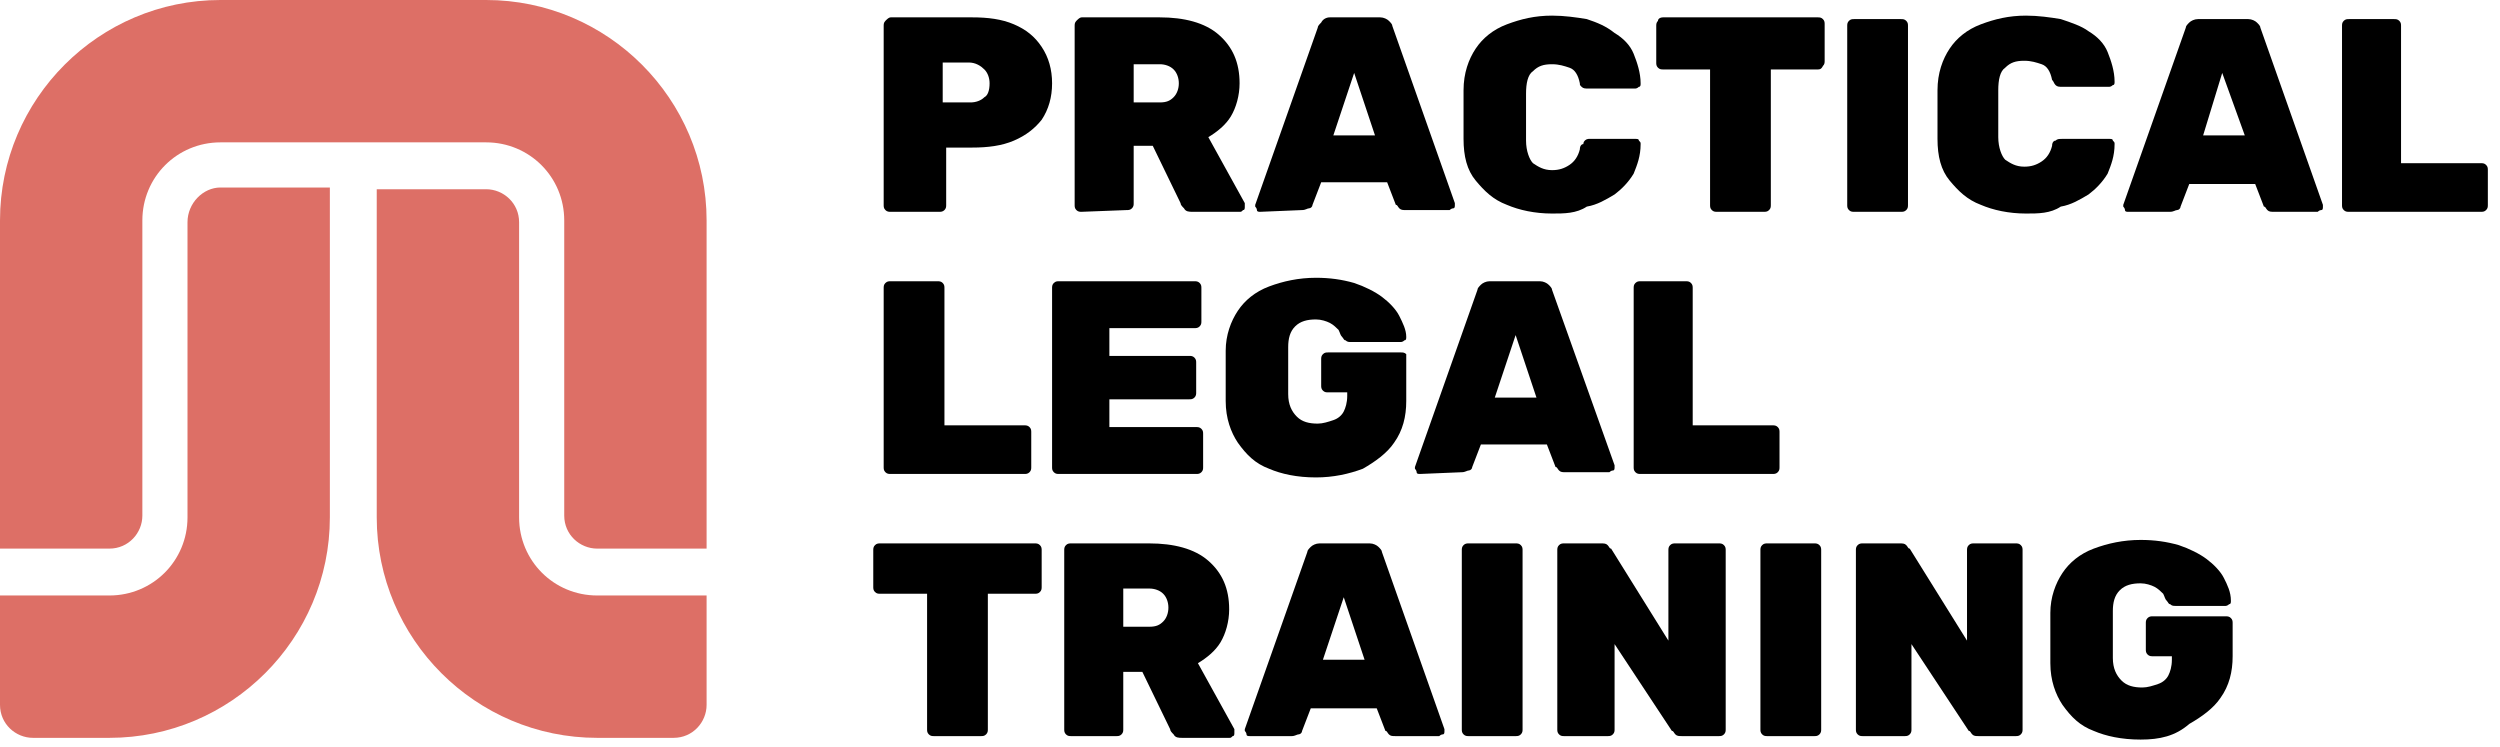
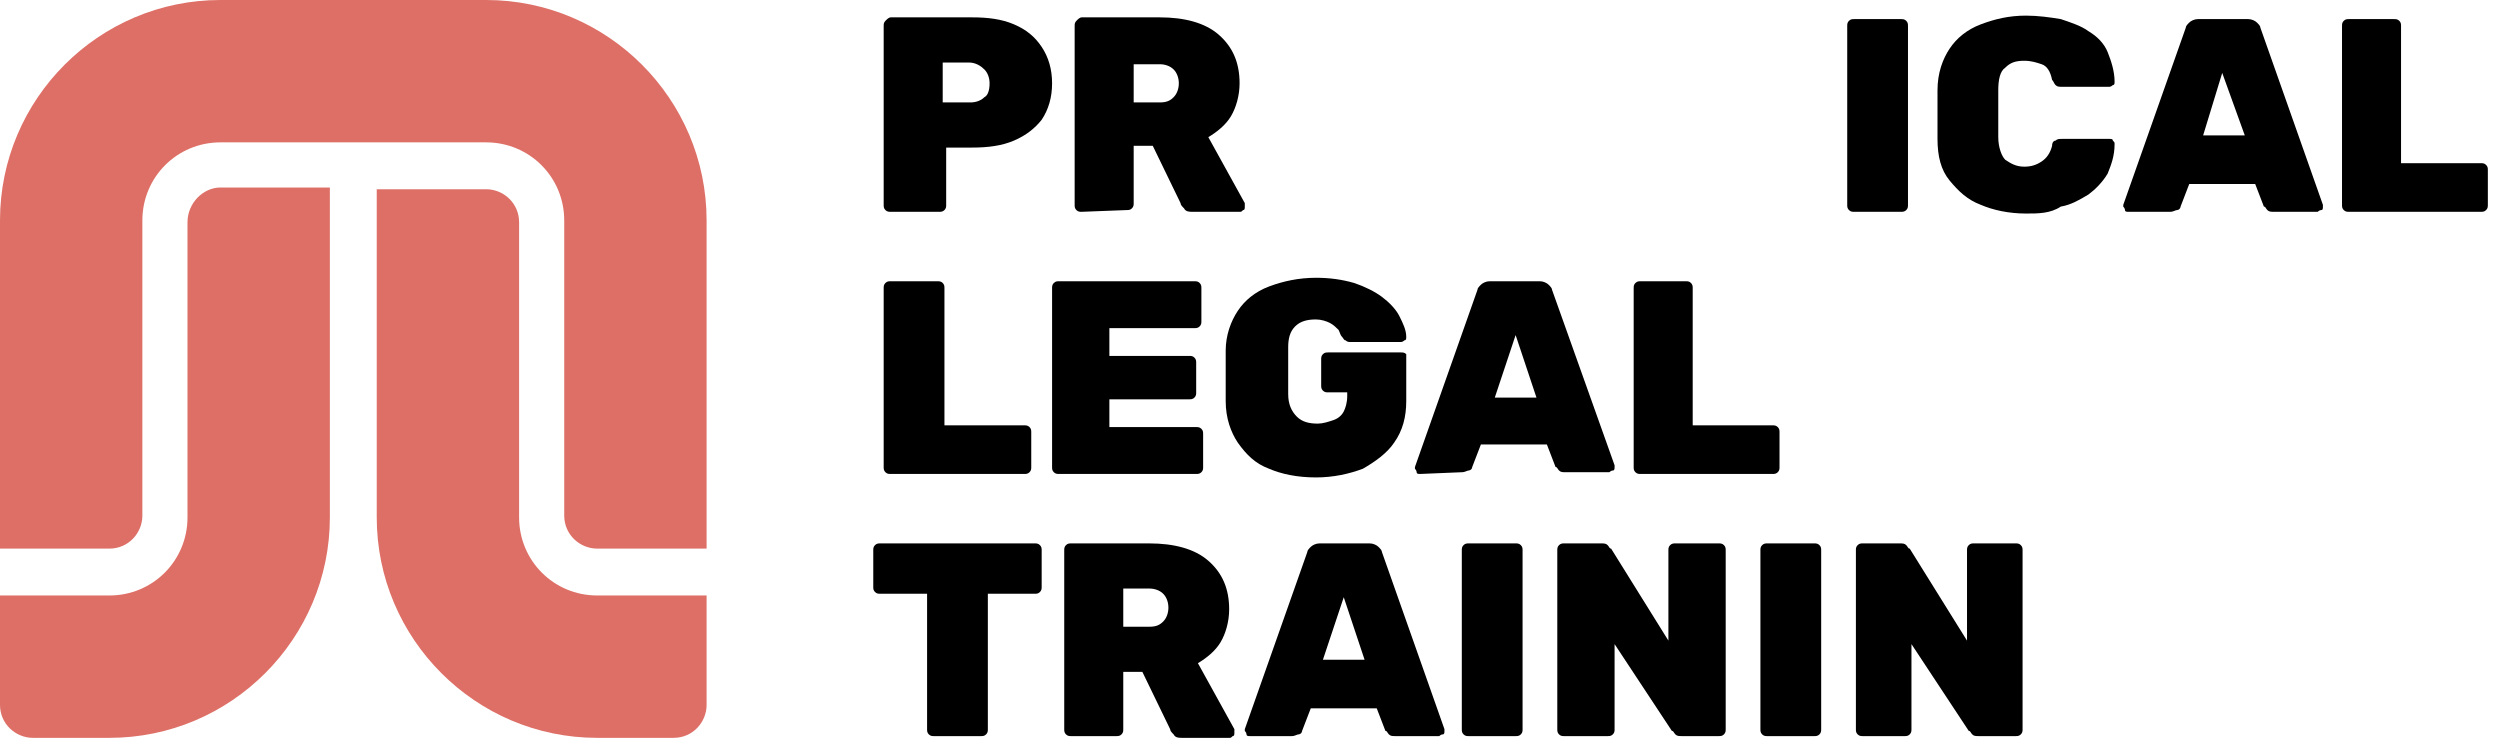
<svg xmlns="http://www.w3.org/2000/svg" width="144" height="43" viewBox="0 0 144 43" fill="none">
  <g clip-path="url(#clip0_1159_707)">
    <path d="M51.3 12.2C51.2 12.2 51.1 12.2 51 12.1C50.9 12 50.9 11.9 50.9 11.8V1.5C50.9 1.4 50.9 1.3 51 1.2C51.1 1.1 51.2 1 51.3 1H56C56.9 1 57.7 1.1 58.4 1.4C59.1 1.7 59.6 2.1 60 2.7C60.4 3.3 60.6 4 60.6 4.8C60.6 5.6 60.4 6.3 60 6.9C59.6 7.4 59.1 7.8 58.4 8.1C57.7 8.4 56.9 8.5 56 8.5H54.5V11.8C54.5 11.9 54.5 12 54.4 12.1C54.3 12.2 54.2 12.2 54.1 12.2H51.3V12.2ZM54.4 5.9H55.9C56.2 5.9 56.5 5.8 56.7 5.6C56.9 5.5 57 5.2 57 4.8C57 4.5 56.9 4.2 56.7 4C56.5 3.8 56.2 3.6 55.8 3.6H54.3V5.9H54.4Z" fill="black" />
    <path d="M62.3 12.2C62.2 12.2 62.1 12.2 62 12.1C61.9 12 61.9 11.9 61.9 11.8V1.5C61.9 1.4 61.9 1.3 62 1.2C62.1 1.1 62.2 1 62.3 1H66.8C68.2 1 69.4 1.3 70.2 2C71 2.7 71.4 3.6 71.4 4.8C71.4 5.5 71.2 6.2 70.9 6.7C70.6 7.2 70.1 7.6 69.6 7.9L71.7 11.7C71.7 11.8 71.7 11.8 71.7 11.9C71.7 12 71.7 12.1 71.6 12.1C71.5 12.2 71.5 12.2 71.4 12.2H68.7C68.5 12.2 68.3 12.2 68.2 12C68.1 11.9 68 11.8 68 11.7L66.4 8.4H65.3V11.7C65.3 11.8 65.3 11.9 65.2 12C65.1 12.1 65 12.1 64.9 12.1L62.3 12.2ZM65.3 5.9H66.8C67.2 5.9 67.4 5.8 67.6 5.6C67.8 5.4 67.9 5.1 67.9 4.8C67.9 4.5 67.8 4.2 67.6 4C67.4 3.8 67.1 3.7 66.8 3.7H65.3V5.9Z" fill="black" />
-     <path d="M72.6 12.2C72.5 12.2 72.4 12.2 72.4 12.1C72.4 12 72.3 11.9 72.3 11.9V11.8L75.9 1.6C75.9 1.5 76 1.4 76.1 1.3C76.2 1.1 76.4 1 76.6 1H79.5C79.7 1 79.9 1.1 80 1.2C80.1 1.3 80.2 1.4 80.2 1.5L83.8 11.7V11.8C83.8 11.9 83.8 12 83.7 12C83.6 12 83.5 12.1 83.5 12.1H81C80.8 12.1 80.7 12.1 80.6 12C80.5 11.9 80.5 11.8 80.4 11.8L79.9 10.5H76.1L75.6 11.8C75.6 11.9 75.5 12 75.4 12C75.3 12 75.2 12.1 75 12.1L72.6 12.2ZM76.8 7.8H79.2L78 4.2L76.8 7.8Z" fill="black" />
-     <path d="M89.4 12.3C88.4 12.3 87.5 12.1 86.8 11.8C86 11.5 85.5 11 85 10.4C84.5 9.8 84.3 9 84.3 8C84.3 7.6 84.3 7.1 84.3 6.6C84.3 6.1 84.3 5.6 84.3 5.2C84.3 4.2 84.6 3.4 85 2.8C85.4 2.2 86 1.7 86.8 1.4C87.6 1.1 88.4 0.9 89.4 0.9C90.1 0.9 90.8 1 91.4 1.1C92 1.3 92.5 1.5 93 1.9C93.5 2.2 93.9 2.6 94.1 3.1C94.3 3.6 94.5 4.2 94.5 4.8C94.5 4.9 94.5 5 94.4 5C94.3 5.1 94.2 5.1 94.2 5.1H91.5C91.3 5.1 91.2 5.1 91.1 5C91 4.9 91 4.9 91 4.8C90.9 4.3 90.7 4 90.4 3.9C90.1 3.8 89.8 3.7 89.4 3.7C88.9 3.7 88.6 3.8 88.3 4.1C88 4.3 87.9 4.8 87.9 5.4C87.9 6.3 87.9 7.2 87.9 8.1C87.9 8.7 88.1 9.2 88.3 9.4C88.6 9.6 88.9 9.8 89.4 9.8C89.8 9.8 90.1 9.7 90.4 9.5C90.7 9.3 90.9 9 91 8.6C91 8.4 91.1 8.3 91.2 8.3C91.2 8.1 91.4 8 91.5 8H94.2C94.3 8 94.4 8 94.4 8.1C94.5 8.2 94.5 8.2 94.5 8.3C94.5 9 94.3 9.5 94.1 10C93.8 10.5 93.4 10.9 93 11.2C92.5 11.5 92 11.8 91.4 11.9C90.8 12.3 90.1 12.3 89.4 12.3Z" fill="black" />
-     <path d="M98.9 12.2C98.8 12.2 98.7 12.2 98.6 12.1C98.5 12 98.5 11.9 98.5 11.8V4H95.8C95.7 4 95.6 4 95.5 3.9C95.4 3.8 95.4 3.7 95.4 3.6V1.5C95.4 1.4 95.4 1.3 95.5 1.2C95.5 1.1 95.6 1 95.8 1H104.7C104.8 1 104.9 1 105 1.1C105.1 1.2 105.1 1.3 105.1 1.4V3.5C105.1 3.6 105.1 3.7 105 3.8C104.9 4 104.8 4 104.7 4H102V11.8C102 11.9 102 12 101.9 12.1C101.8 12.2 101.7 12.2 101.6 12.2C101.6 12.2 98.9 12.2 98.9 12.2Z" fill="black" />
    <path d="M106.8 12.2C106.7 12.2 106.6 12.2 106.5 12.1C106.4 12 106.4 11.9 106.4 11.8V1.5C106.4 1.4 106.4 1.3 106.5 1.2C106.6 1.1 106.7 1.1 106.8 1.1H109.5C109.6 1.1 109.7 1.1 109.8 1.2C109.9 1.3 109.9 1.4 109.9 1.5V11.8C109.9 11.9 109.9 12 109.8 12.1C109.7 12.2 109.6 12.2 109.5 12.2C109.5 12.2 106.8 12.2 106.8 12.2Z" fill="black" />
    <path d="M116.7 12.3C115.7 12.3 114.8 12.1 114.1 11.8C113.3 11.5 112.8 11 112.3 10.4C111.8 9.8 111.6 9 111.6 8C111.6 7.6 111.6 7.1 111.6 6.6C111.6 6.1 111.6 5.6 111.6 5.2C111.6 4.2 111.9 3.4 112.3 2.8C112.7 2.2 113.3 1.7 114.1 1.4C114.9 1.1 115.7 0.9 116.7 0.9C117.4 0.9 118.1 1 118.7 1.1C119.3 1.3 119.9 1.5 120.3 1.8C120.8 2.1 121.2 2.5 121.4 3C121.6 3.5 121.8 4.1 121.8 4.7C121.8 4.8 121.8 4.9 121.7 4.9C121.6 5 121.5 5 121.5 5H118.8C118.6 5 118.5 5 118.4 4.9C118.3 4.8 118.3 4.7 118.2 4.6C118.1 4.1 117.9 3.8 117.6 3.7C117.3 3.6 117 3.5 116.6 3.5C116.1 3.5 115.8 3.6 115.5 3.9C115.2 4.1 115.1 4.6 115.1 5.2C115.1 6.1 115.1 7 115.1 7.9C115.1 8.5 115.3 9 115.5 9.2C115.8 9.4 116.1 9.6 116.6 9.6C117 9.6 117.3 9.5 117.6 9.3C117.9 9.1 118.1 8.8 118.2 8.4C118.2 8.2 118.3 8.1 118.4 8.1C118.5 8 118.6 8 118.8 8H121.5C121.6 8 121.7 8 121.7 8.1C121.8 8.2 121.8 8.2 121.8 8.3C121.8 9 121.6 9.5 121.4 10C121.1 10.5 120.7 10.9 120.3 11.2C119.8 11.5 119.3 11.8 118.7 11.9C118.1 12.3 117.4 12.3 116.7 12.3Z" fill="black" />
    <path d="M122.6 12.2C122.5 12.2 122.4 12.2 122.4 12.1C122.4 12 122.3 11.9 122.3 11.9V11.8L125.9 1.6C125.9 1.5 126 1.4 126.1 1.3C126.2 1.2 126.4 1.1 126.6 1.1H129.5C129.7 1.1 129.9 1.2 130 1.3C130.1 1.4 130.2 1.5 130.2 1.6L133.8 11.8V11.9C133.8 12 133.8 12.1 133.7 12.1C133.6 12.1 133.5 12.2 133.5 12.2H131C130.8 12.2 130.7 12.2 130.6 12.1C130.5 12 130.5 11.9 130.4 11.9L129.9 10.6H126.1L125.6 11.9C125.6 12 125.5 12.1 125.4 12.1C125.3 12.1 125.2 12.2 125 12.2H122.6ZM126.9 7.8H129.3L128 4.2L126.9 7.8Z" fill="black" />
    <path d="M135.3 12.2C135.2 12.2 135.1 12.2 135 12.1C134.9 12 134.9 11.9 134.9 11.8V1.5C134.9 1.4 134.9 1.3 135 1.2C135.1 1.1 135.2 1.1 135.3 1.1H137.9C138 1.1 138.1 1.1 138.2 1.2C138.3 1.3 138.3 1.4 138.3 1.5V9.4H142.9C143 9.4 143.1 9.4 143.2 9.5C143.3 9.6 143.3 9.7 143.3 9.8V11.8C143.3 11.9 143.3 12 143.2 12.1C143.1 12.2 143 12.2 142.9 12.2C142.9 12.2 135.3 12.2 135.3 12.2Z" fill="black" />
    <path d="M51.3 27.3C51.2 27.3 51.1 27.3 51 27.2C50.9 27.1 50.9 27 50.9 26.9V16.6C50.9 16.5 50.9 16.4 51 16.3C51.1 16.2 51.2 16.2 51.3 16.2H54C54.1 16.2 54.2 16.2 54.3 16.3C54.4 16.4 54.4 16.5 54.4 16.6V24.5H59C59.1 24.5 59.2 24.5 59.3 24.6C59.4 24.7 59.4 24.8 59.4 24.9V26.9C59.4 27 59.4 27.1 59.3 27.2C59.2 27.3 59.1 27.3 59 27.3H51.3V27.3Z" fill="black" />
    <path d="M61 27.3C60.9 27.3 60.8 27.3 60.7 27.2C60.6 27.1 60.6 27 60.6 26.9V16.6C60.6 16.5 60.6 16.4 60.7 16.3C60.8 16.2 60.9 16.2 61 16.2H68.8C68.9 16.2 69 16.2 69.1 16.3C69.2 16.4 69.2 16.5 69.2 16.6V18.5C69.2 18.6 69.2 18.7 69.1 18.8C69 18.9 68.9 18.9 68.8 18.9H63.9V20.5H68.5C68.6 20.5 68.7 20.5 68.8 20.6C68.9 20.7 68.9 20.8 68.9 20.9V22.6C68.9 22.7 68.9 22.8 68.8 22.9C68.7 23 68.6 23 68.5 23H63.9V24.6H68.9C69 24.6 69.1 24.6 69.2 24.7C69.3 24.8 69.3 24.9 69.3 25V26.9C69.3 27 69.3 27.1 69.2 27.2C69.1 27.3 69 27.3 68.9 27.3H61V27.3Z" fill="black" />
    <path d="M75.8 27.5C74.7 27.5 73.8 27.3 73.1 27C72.3 26.7 71.8 26.2 71.3 25.5C70.9 24.9 70.6 24.1 70.6 23.1C70.6 22.7 70.6 22.2 70.6 21.7C70.6 21.2 70.6 20.7 70.6 20.2C70.6 19.3 70.9 18.5 71.3 17.9C71.7 17.3 72.3 16.8 73.1 16.5C73.9 16.2 74.8 16 75.8 16C76.6 16 77.3 16.1 78 16.3C78.6 16.5 79.2 16.8 79.6 17.1C80 17.4 80.4 17.8 80.6 18.2C80.8 18.6 81 19 81 19.4C81 19.5 81 19.6 80.9 19.6C80.8 19.7 80.7 19.7 80.7 19.7H77.8C77.7 19.7 77.6 19.7 77.5 19.6C77.4 19.6 77.4 19.5 77.3 19.4C77.2 19.3 77.2 19.2 77.1 19C77 18.9 76.8 18.7 76.6 18.6C76.4 18.5 76.1 18.4 75.8 18.4C75.3 18.4 74.9 18.5 74.6 18.8C74.3 19.1 74.2 19.5 74.2 20C74.2 20.9 74.2 21.8 74.2 22.7C74.2 23.3 74.4 23.7 74.7 24C75 24.3 75.4 24.4 75.9 24.4C76.2 24.4 76.5 24.3 76.8 24.2C77.1 24.1 77.3 23.9 77.4 23.7C77.5 23.5 77.6 23.2 77.6 22.8V22.6H76.5C76.4 22.6 76.3 22.6 76.2 22.5C76.1 22.4 76.1 22.3 76.1 22.2V20.7C76.1 20.6 76.1 20.5 76.2 20.4C76.3 20.3 76.4 20.3 76.5 20.3H80.7C80.8 20.3 80.9 20.3 81 20.4C81 21 81 21 81 21.2V23.1C81 24 80.8 24.8 80.3 25.5C79.9 26.1 79.2 26.6 78.5 27C77.7 27.3 76.8 27.5 75.8 27.5Z" fill="black" />
    <path d="M81.8 27.3C81.7 27.3 81.6 27.3 81.6 27.2C81.6 27.1 81.5 27 81.5 27V26.9L85.1 16.7C85.1 16.6 85.2 16.5 85.3 16.4C85.4 16.3 85.6 16.2 85.8 16.2H88.7C88.9 16.2 89.1 16.3 89.2 16.4C89.3 16.5 89.4 16.6 89.4 16.7L93 26.8V26.9C93 27 93 27.1 92.9 27.1C92.8 27.1 92.7 27.2 92.7 27.2H90.2C90 27.2 89.9 27.2 89.8 27.1C89.7 27 89.7 26.9 89.6 26.9L89.1 25.6H85.3L84.8 26.9C84.8 27 84.7 27.1 84.6 27.1C84.5 27.1 84.4 27.2 84.2 27.2L81.8 27.3ZM86.1 22.9H88.5L87.3 19.3L86.1 22.9Z" fill="black" />
    <path d="M94.5 27.3C94.4 27.3 94.3 27.3 94.2 27.2C94.1 27.1 94.1 27 94.1 26.9V16.6C94.1 16.5 94.1 16.4 94.2 16.3C94.3 16.2 94.4 16.2 94.5 16.2H97.1C97.2 16.2 97.3 16.2 97.4 16.3C97.5 16.4 97.5 16.5 97.5 16.6V24.5H102.1C102.2 24.5 102.3 24.5 102.4 24.6C102.5 24.7 102.5 24.8 102.5 24.9V26.9C102.5 27 102.5 27.1 102.4 27.2C102.3 27.3 102.2 27.3 102.1 27.3H94.5V27.3Z" fill="black" />
    <path d="M53.8 42.4C53.7 42.4 53.6 42.4 53.5 42.3C53.4 42.2 53.4 42.1 53.4 42V34.2H50.7C50.6 34.2 50.5 34.2 50.4 34.1C50.3 34 50.3 33.9 50.3 33.8V31.7C50.3 31.6 50.3 31.5 50.4 31.4C50.5 31.3 50.6 31.3 50.7 31.3H59.6C59.7 31.3 59.8 31.3 59.9 31.4C60 31.5 60 31.6 60 31.7V33.8C60 33.9 60 34 59.9 34.1C59.8 34.2 59.7 34.2 59.6 34.2H56.9V42C56.9 42.1 56.9 42.2 56.8 42.3C56.7 42.4 56.6 42.4 56.5 42.4C56.5 42.4 53.8 42.4 53.8 42.4Z" fill="black" />
    <path d="M61.7 42.4C61.6 42.4 61.5 42.4 61.4 42.3C61.3 42.2 61.3 42.1 61.3 42V31.7C61.3 31.6 61.3 31.5 61.4 31.4C61.5 31.3 61.6 31.3 61.7 31.3H66.2C67.6 31.3 68.8 31.6 69.6 32.3C70.4 33 70.8 33.9 70.8 35.1C70.8 35.8 70.6 36.5 70.3 37C70 37.5 69.5 37.9 69 38.2L71.1 42C71.1 42.1 71.1 42.1 71.1 42.2C71.1 42.3 71.1 42.4 71 42.4C70.9 42.5 70.9 42.5 70.8 42.5H68.1C67.9 42.5 67.7 42.5 67.6 42.3C67.5 42.2 67.4 42.1 67.4 42L65.8 38.7H64.7V42C64.7 42.1 64.7 42.2 64.6 42.3C64.5 42.4 64.4 42.4 64.3 42.4C64.3 42.4 61.7 42.4 61.7 42.4ZM64.7 36.1H66.2C66.6 36.1 66.8 36 67 35.8C67.2 35.6 67.3 35.3 67.3 35C67.3 34.7 67.2 34.4 67 34.2C66.8 34 66.5 33.9 66.2 33.9H64.7V36.1Z" fill="black" />
    <path d="M72 42.4C71.9 42.4 71.8 42.4 71.8 42.3C71.8 42.2 71.7 42.1 71.7 42.1V42L75.3 31.8C75.3 31.7 75.4 31.6 75.5 31.5C75.6 31.4 75.8 31.3 76 31.3H78.9C79.1 31.3 79.3 31.4 79.4 31.5C79.5 31.6 79.6 31.7 79.6 31.8L83.2 42V42.1C83.2 42.2 83.2 42.3 83.1 42.3C83 42.3 82.9 42.4 82.9 42.4H80.4C80.2 42.4 80.1 42.4 80 42.3C79.9 42.2 79.9 42.1 79.8 42.1L79.3 40.8H75.5L75 42.1C75 42.2 74.9 42.3 74.8 42.3C74.7 42.3 74.6 42.4 74.4 42.4C74.4 42.4 72 42.4 72 42.4ZM76.2 38H78.6L77.4 34.4L76.2 38Z" fill="black" />
    <path d="M84.6 42.4C84.5 42.4 84.4 42.4 84.3 42.3C84.2 42.2 84.2 42.1 84.2 42V31.7C84.2 31.6 84.2 31.5 84.3 31.4C84.4 31.3 84.5 31.3 84.6 31.3H87.3C87.4 31.3 87.5 31.3 87.6 31.4C87.7 31.5 87.7 31.6 87.7 31.7V42C87.7 42.1 87.7 42.2 87.6 42.3C87.5 42.4 87.4 42.4 87.3 42.4H84.6Z" fill="black" />
    <path d="M90.1 42.4C90 42.4 89.9 42.4 89.8 42.3C89.7 42.2 89.7 42.1 89.7 42V31.7C89.7 31.6 89.7 31.5 89.8 31.4C89.9 31.3 90 31.3 90.1 31.3H92.2C92.4 31.3 92.5 31.3 92.6 31.4C92.7 31.5 92.7 31.6 92.8 31.6L96.1 36.9V31.7C96.1 31.6 96.1 31.5 96.2 31.4C96.3 31.3 96.4 31.3 96.5 31.3H99C99.1 31.3 99.2 31.3 99.3 31.4C99.4 31.5 99.4 31.6 99.4 31.7V42C99.4 42.1 99.4 42.2 99.3 42.3C99.2 42.4 99.1 42.4 99 42.4H96.9C96.7 42.4 96.6 42.4 96.5 42.3C96.4 42.2 96.4 42.1 96.3 42.1L93 37.1V42C93 42.1 93 42.2 92.9 42.3C92.8 42.4 92.7 42.4 92.6 42.4C92.6 42.4 90.1 42.4 90.1 42.4Z" fill="black" />
    <path d="M101.8 42.4C101.7 42.4 101.6 42.4 101.5 42.3C101.4 42.2 101.4 42.1 101.4 42V31.7C101.4 31.6 101.4 31.5 101.5 31.4C101.6 31.3 101.7 31.3 101.8 31.3H104.5C104.6 31.3 104.7 31.3 104.8 31.4C104.9 31.5 104.9 31.6 104.9 31.7V42C104.9 42.1 104.9 42.2 104.8 42.3C104.7 42.4 104.6 42.4 104.5 42.4H101.8Z" fill="black" />
    <path d="M107.3 42.4C107.2 42.4 107.1 42.4 107 42.3C106.9 42.2 106.9 42.1 106.9 42V31.7C106.9 31.6 106.9 31.5 107 31.4C107.1 31.3 107.2 31.3 107.3 31.3H109.4C109.6 31.3 109.7 31.3 109.8 31.4C109.9 31.5 109.9 31.6 110 31.6L113.3 36.9V31.7C113.3 31.6 113.3 31.5 113.4 31.4C113.5 31.3 113.6 31.3 113.7 31.3H116.1C116.2 31.3 116.3 31.3 116.4 31.4C116.5 31.5 116.5 31.6 116.5 31.7V42C116.5 42.1 116.5 42.2 116.4 42.3C116.3 42.4 116.2 42.4 116.1 42.4H114C113.8 42.4 113.7 42.4 113.6 42.3C113.5 42.2 113.5 42.1 113.4 42.1L110.1 37.1V42C110.1 42.1 110.1 42.2 110 42.3C109.9 42.4 109.8 42.4 109.7 42.4H107.3Z" fill="black" />
-     <path d="M123.3 42.6C122.2 42.6 121.3 42.4 120.6 42.1C119.8 41.8 119.3 41.3 118.8 40.6C118.4 40 118.1 39.2 118.1 38.2C118.1 37.8 118.1 37.3 118.1 36.8C118.1 36.3 118.1 35.8 118.1 35.3C118.1 34.4 118.4 33.6 118.8 33C119.2 32.4 119.8 31.9 120.6 31.6C121.4 31.3 122.3 31.1 123.3 31.1C124.1 31.1 124.8 31.2 125.5 31.4C126.1 31.6 126.7 31.9 127.1 32.2C127.5 32.5 127.9 32.9 128.1 33.3C128.3 33.7 128.5 34.1 128.5 34.6C128.5 34.7 128.5 34.8 128.4 34.8C128.3 34.9 128.2 34.9 128.2 34.9H125.3C125.2 34.9 125.1 34.9 125 34.8C124.9 34.8 124.9 34.7 124.8 34.6C124.7 34.5 124.7 34.4 124.6 34.2C124.5 34.1 124.3 33.9 124.1 33.8C123.9 33.7 123.6 33.6 123.3 33.6C122.8 33.6 122.4 33.7 122.1 34C121.8 34.3 121.7 34.7 121.7 35.2C121.7 36.1 121.7 37 121.7 37.9C121.7 38.5 121.9 38.9 122.2 39.2C122.5 39.5 122.9 39.6 123.4 39.6C123.7 39.6 124 39.5 124.3 39.4C124.6 39.3 124.8 39.1 124.9 38.9C125 38.7 125.1 38.4 125.1 38V37.8H124C123.9 37.8 123.8 37.8 123.7 37.7C123.6 37.6 123.6 37.5 123.6 37.4V35.9C123.6 35.8 123.6 35.7 123.7 35.6C123.8 35.5 123.9 35.5 124 35.5H128.2C128.3 35.5 128.4 35.5 128.5 35.6C128.6 35.7 128.6 35.8 128.6 35.9V37.8C128.6 38.7 128.4 39.5 127.9 40.2C127.5 40.8 126.8 41.3 126.1 41.7C125.3 42.4 124.4 42.6 123.3 42.6Z" fill="black" />
    <path d="M28 0H12.7C5.7 0 0 5.7 0 12.7V31.6H6.3C7.4 31.6 8.2 30.7 8.2 29.7V12.7C8.2 10.2 10.2 8.2 12.7 8.2H28C30.5 8.2 32.5 10.2 32.5 12.7V29.7C32.5 30.8 33.4 31.6 34.4 31.6H40.7V12.7C40.7 5.7 35 0 28 0Z" fill="#DD6F66" />
    <path d="M10.8 12.8V29.8C10.8 32.3 8.8 34.3 6.3 34.3H0V40.6C0 41.7 0.9 42.5 1.9 42.5H6.3C13.3 42.5 19 36.8 19 29.8V10.8H12.7C11.7 10.8 10.8 11.7 10.8 12.8Z" fill="#DD6F66" />
    <path d="M34.4 34.3C31.9 34.3 29.9 32.3 29.9 29.8V12.8C29.9 11.7 29 10.9 28 10.9H21.7V29.8C21.7 36.8 27.4 42.5 34.4 42.5H38.8C39.9 42.5 40.7 41.6 40.7 40.6V34.3H34.4V34.3Z" fill="#DD6F66" />
  </g>
  <defs>
    <clipPath id="clip0_1159_707">
      <rect width="143.4" height="42.6" fill="white" />
    </clipPath>
  </defs>
</svg>